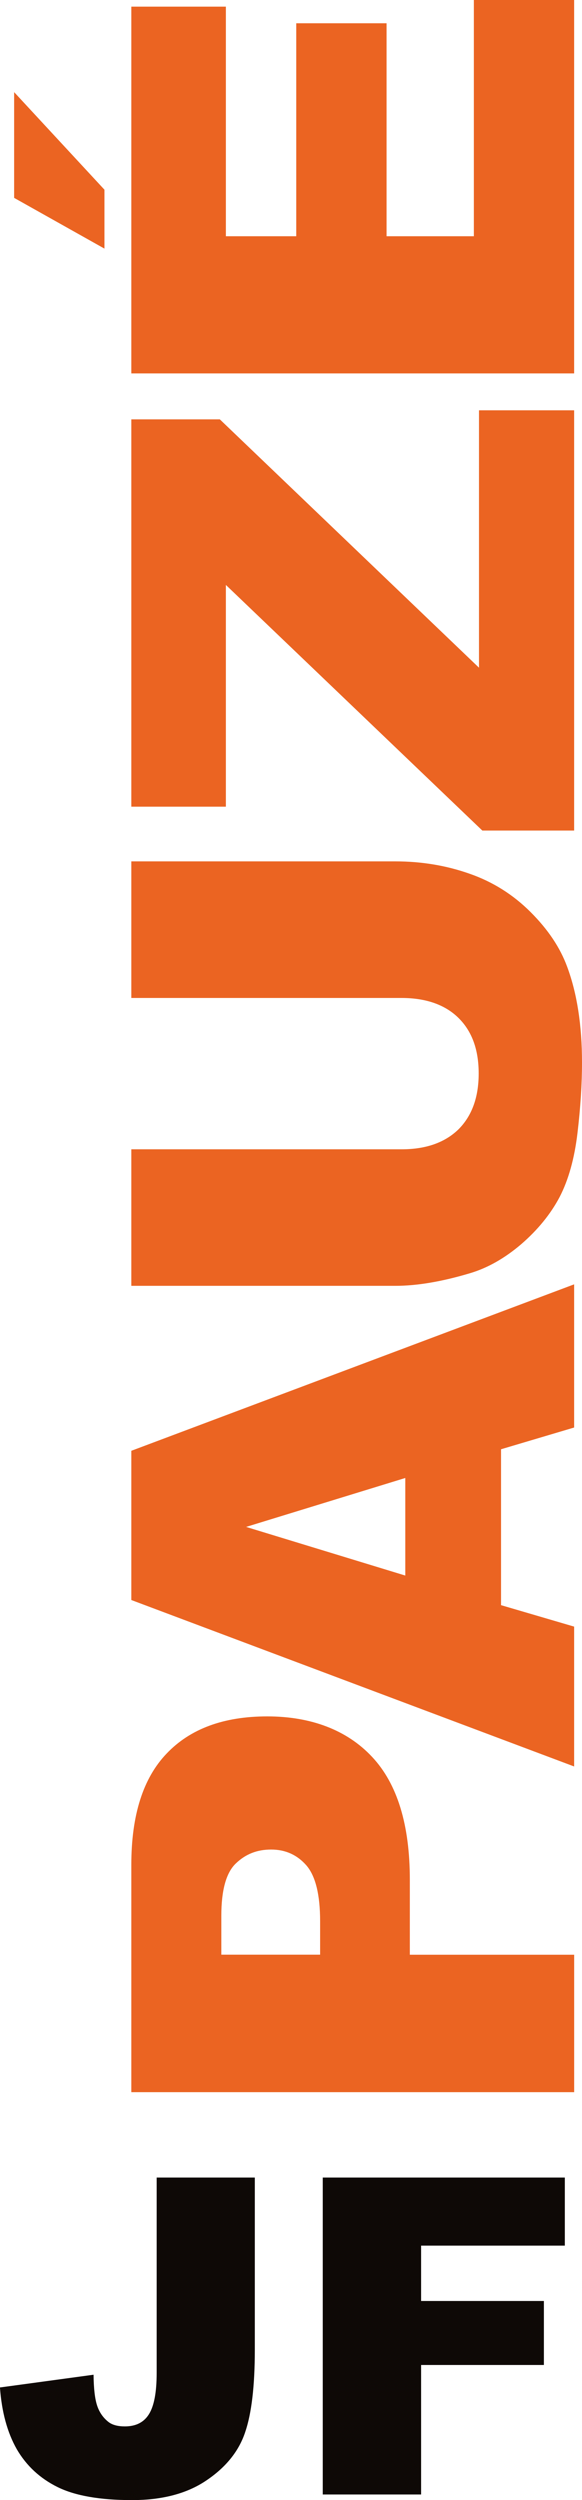
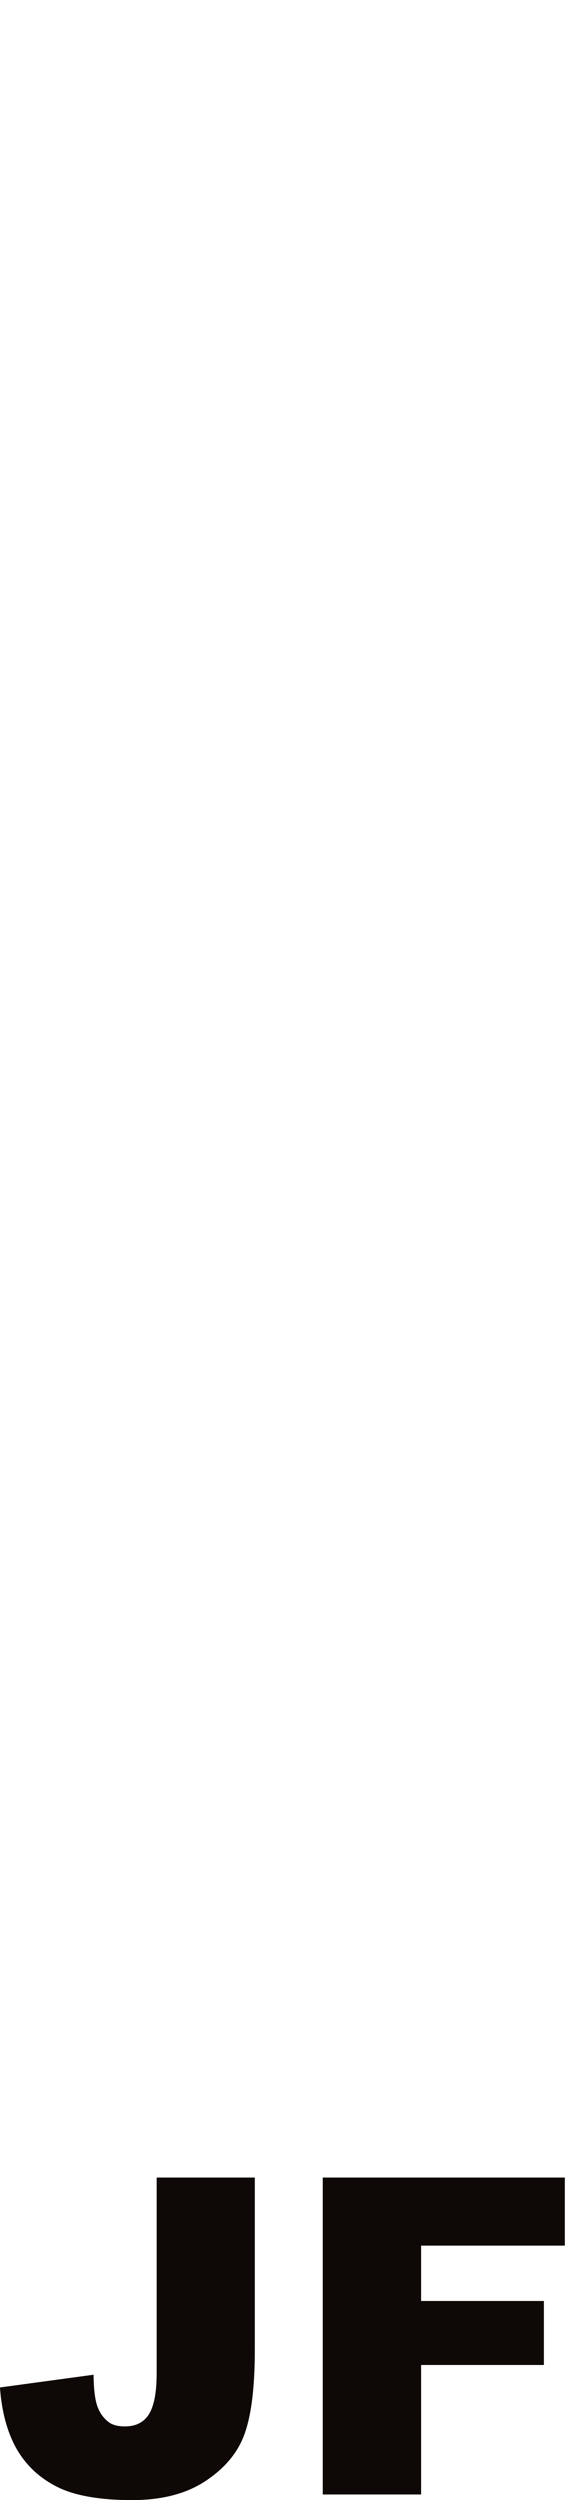
<svg xmlns="http://www.w3.org/2000/svg" id="Calque_1" data-name="Calque 1" viewBox="0 0 205.1 880.9">
  <defs>
    <style>
      .cls-1 {
        fill: #eb6422;
      }

      .cls-2 {
        fill: #0e0906;
      }
    </style>
  </defs>
  <path class="cls-2" d="M55.22,767.25h34.58v60.71c0,12.75-1.14,22.45-3.43,29.1-2.23,6.65-6.78,12.29-13.64,16.91-6.8,4.62-15.54,6.93-26.2,6.93-11.27,0-20.01-1.52-26.2-4.57s-10.99-7.49-14.4-13.33c-3.35-5.89-5.33-13.15-5.94-21.79l32.98-4.49c.05,4.93.48,8.58,1.29,10.97.81,2.39,2.18,4.32,4.11,5.79,1.32.96,3.2,1.45,5.64,1.45,3.86,0,6.68-1.42,8.46-4.27,1.83-2.89,2.74-7.74,2.74-14.55v-68.86ZM113.74,767.25h85.31v23.99h-50.65v19.5h43.27v22.55h-43.27v45.63h-34.66v-111.67Z" />
-   <path class="cls-1" d="M46.28,737.17v-80.15c0-17.46,4.15-30.52,12.45-39.17,8.3-8.73,20.12-13.09,35.45-13.09s28.07,4.76,36.94,14.26c8.87,9.44,13.31,23.88,13.31,43.32v26.4h57.91v48.43H46.28ZM112.81,688.73v-11.82c0-9.3-1.6-15.83-4.79-19.59-3.27-3.76-7.42-5.64-12.46-5.64s-9.05,1.63-12.45,4.9c-3.41,3.26-5.11,9.4-5.11,18.41v13.73h34.81ZM176.57,510.64v54.93l25.76,7.56v49.28l-156.05-58.65v-52.58l156.05-58.65v50.45l-25.76,7.66ZM142.83,520.76l-56.1,17.24,56.1,17.14v-34.38ZM46.28,351.61v-48.11h93.03c9.23,0,17.95,1.45,26.19,4.36,8.16,2.84,15.33,7.35,21.5,13.52s10.4,12.52,12.88,19.27c3.48,9.37,5.22,20.61,5.22,33.74,0,7.59-.53,15.9-1.6,24.91-1.07,8.94-3.16,16.43-6.28,22.46-3.19,6.03-7.7,11.57-13.52,16.61-5.82,4.97-11.82,8.37-17.99,10.22-9.93,2.98-18.73,4.47-26.4,4.47H46.28v-48.11h95.27c8.51,0,15.19-2.34,20.01-7.02,4.76-4.76,7.13-11.32,7.13-19.69s-2.34-14.8-7.02-19.48-11.46-7.13-20.12-7.13H46.28ZM46.28,284.22v-136.46h31.19l91.33,87.5v-90.69h33.53v148.07h-32.36l-90.37-86.54v78.13h-33.32ZM46.28,131.57V2.34h33.32v80.9h24.8V8.2h31.83v75.04h30.76V0h35.34v131.57H46.28ZM4.98,69.72v-37.26l31.83,34.38v20.76l-31.83-17.88Z" />
</svg>